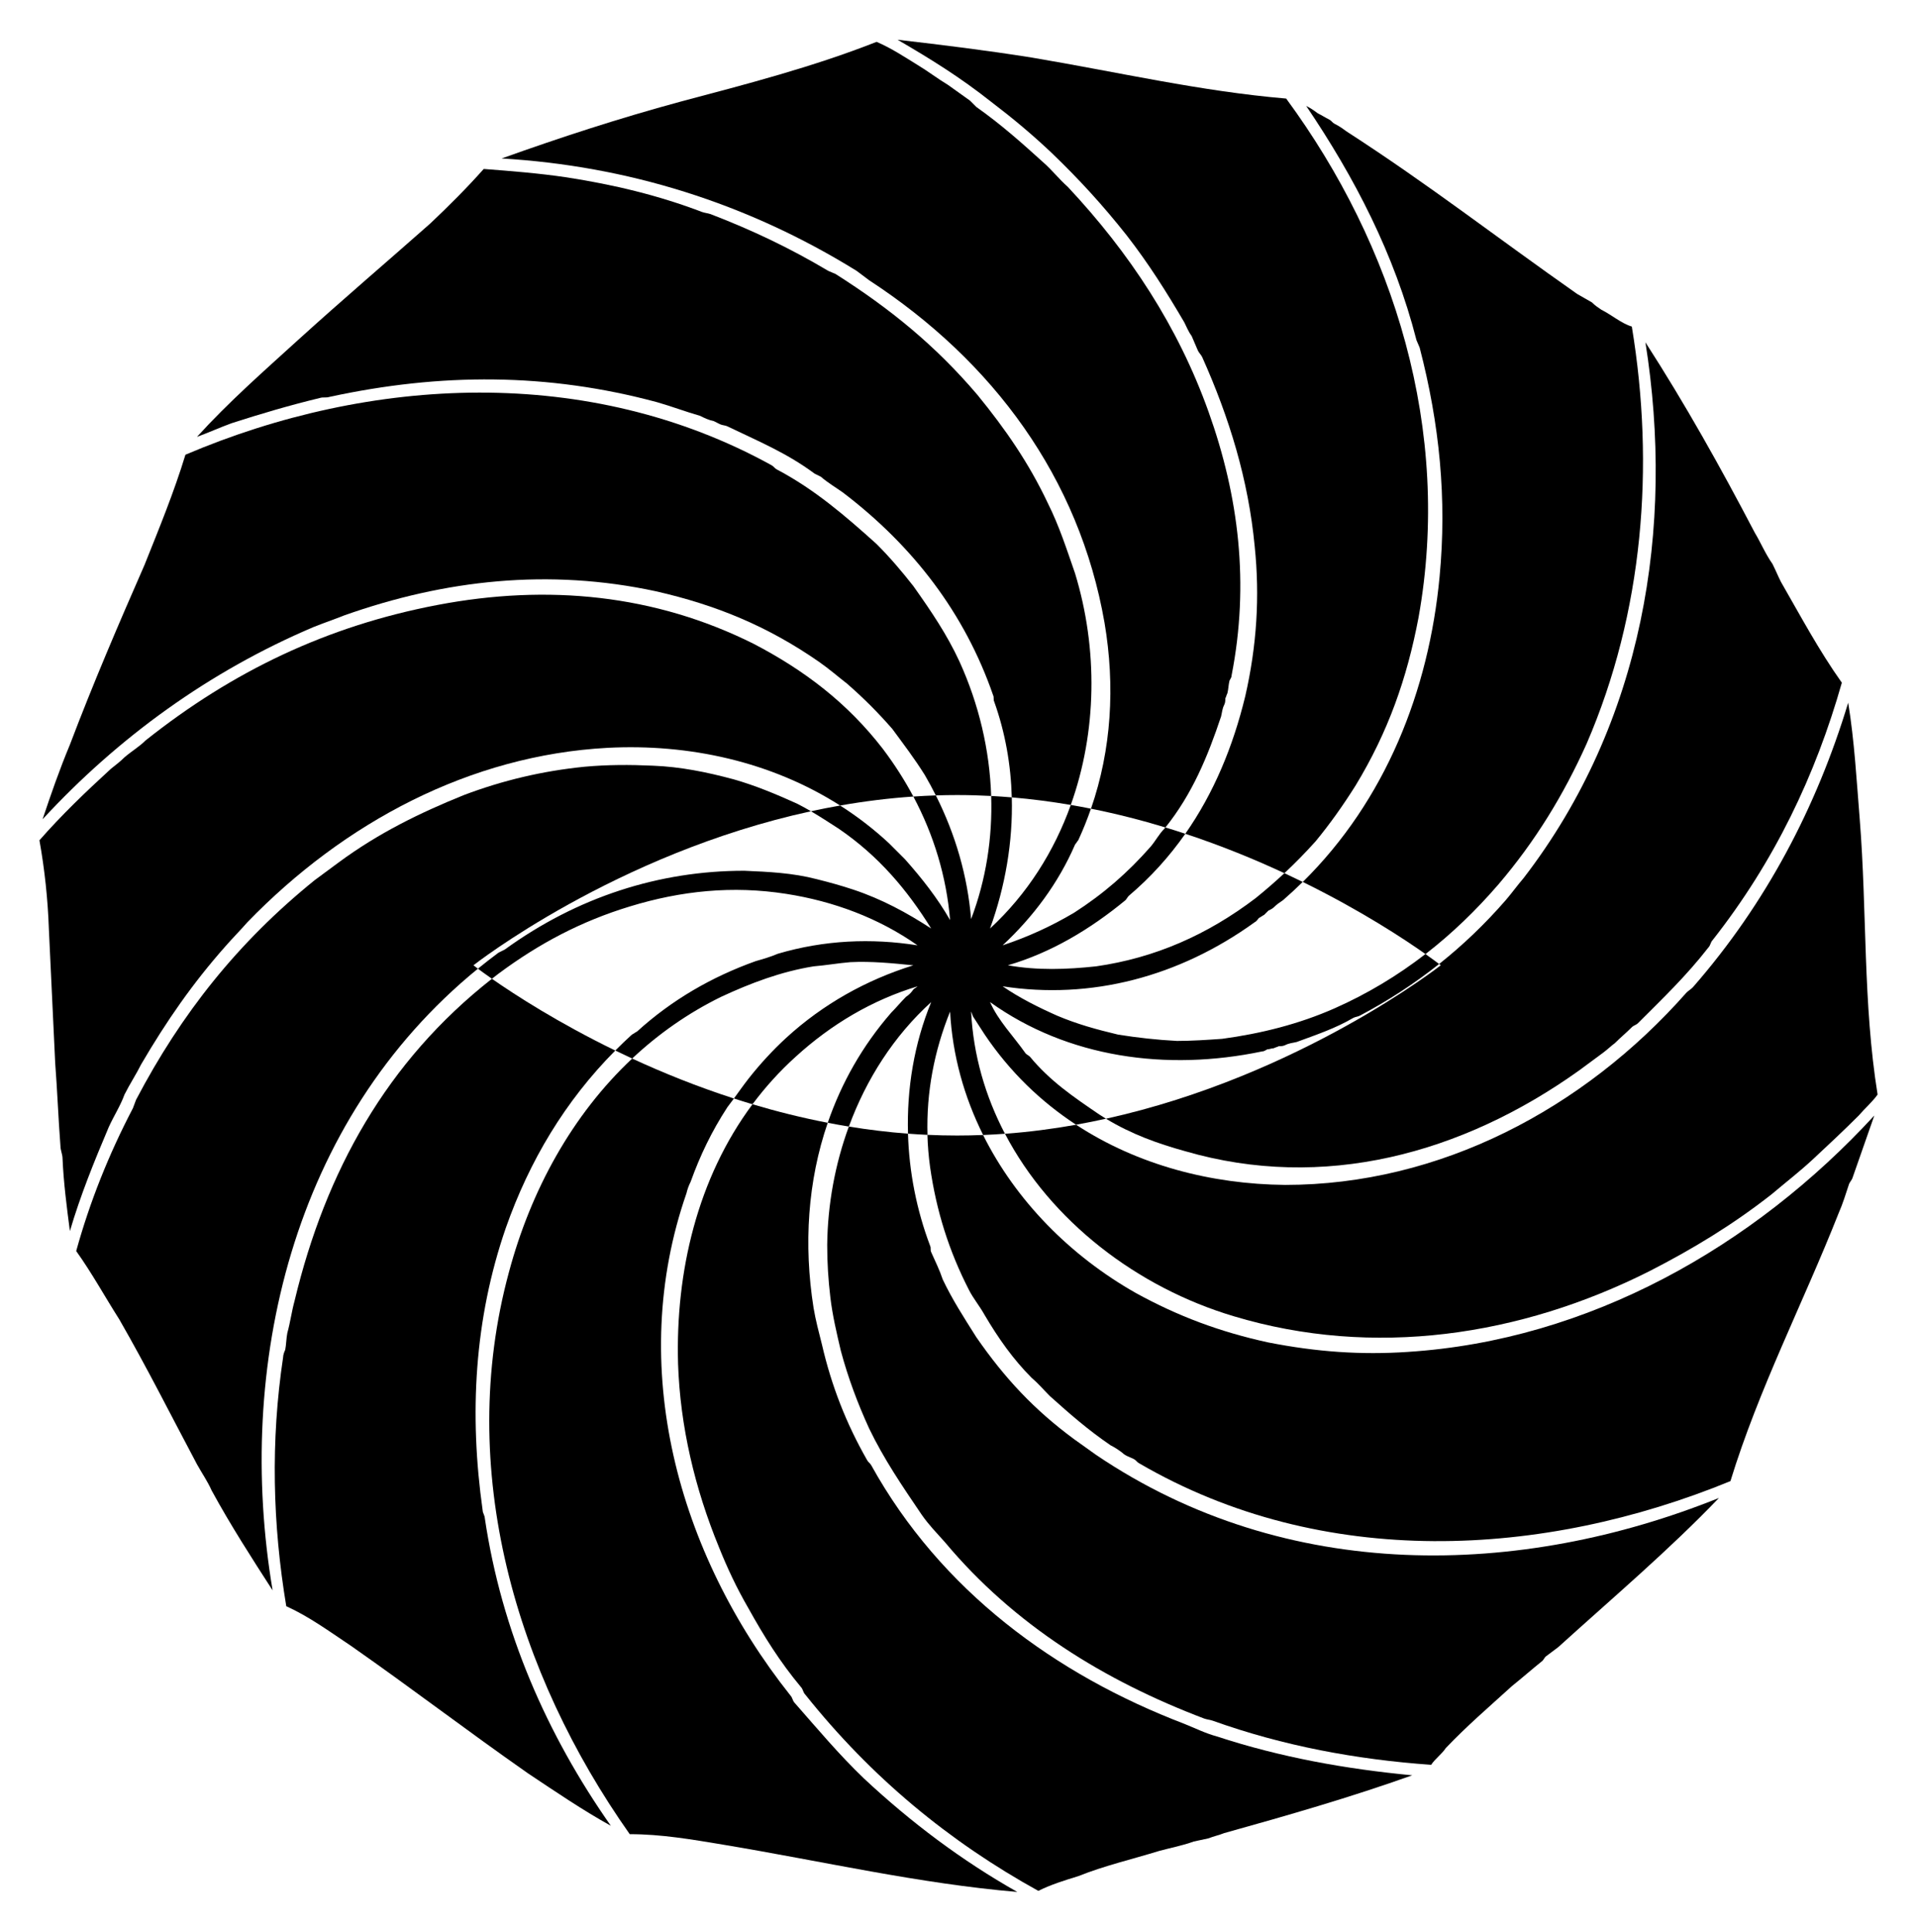
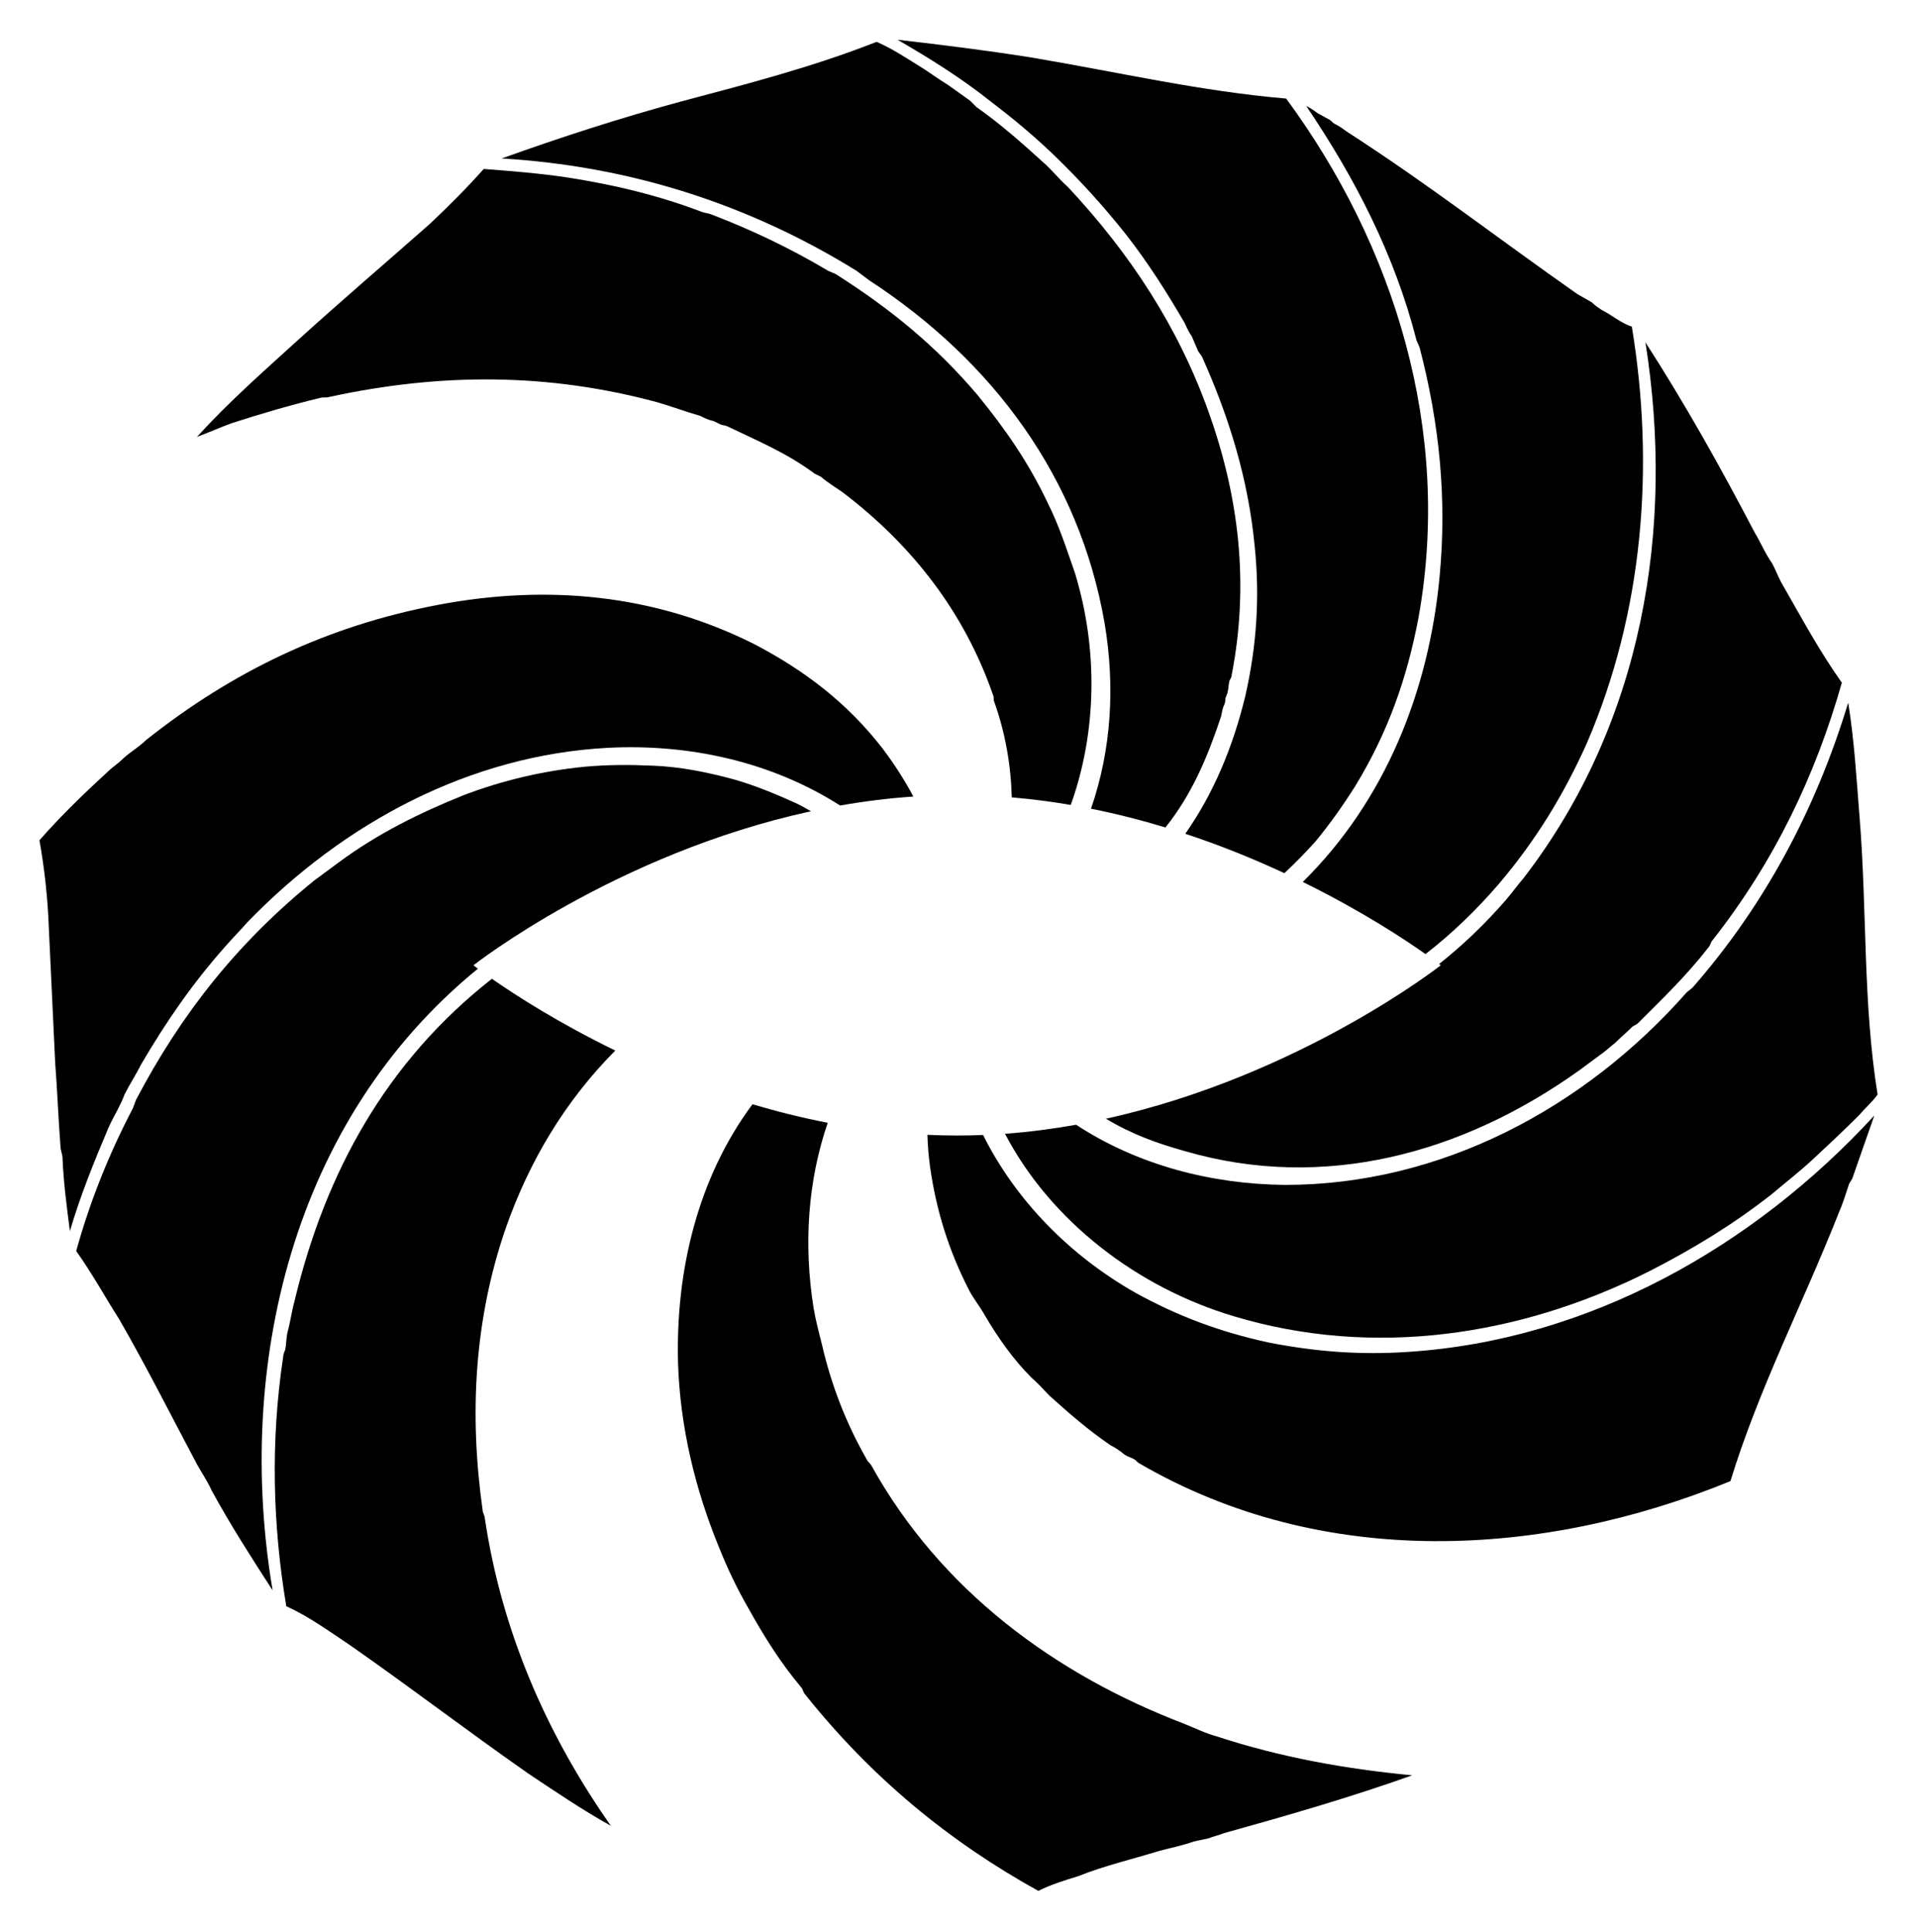
<svg xmlns="http://www.w3.org/2000/svg" enable-background="new 0 0 1655.585 1667.884" version="1.1" viewBox="0 0 1655.6 1667.9" xml:space="preserve">
-   <path d="m820.54 873.4c2.001 37.692 12.106 73.663 28.539 106.61 6.314-0.258 12.59-0.622 18.826-1.085-16.878-32.236-27.322-67.783-29.222-105.53 0.907 1.814 0.907 2.721 1.814 4.536 3.629 5.443 6.35 9.978 9.978 15.421 21.679 32.19 48.595 57.953 78.846 77.771 8.734-1.561 17.36-3.29 25.865-5.171-1.95-1.184-3.897-2.393-5.834-3.66-22.678-15.421-42.635-29.028-59.87-49.892-0.907-0.907-2.721-1.814-3.628-2.721-10.885-15.421-23.585-28.121-30.842-44.449 67.127 48.077 152.4 59.87 234.94 42.635 1.814 0 2.721-0.907 4.536-1.814 1.814 0 3.628-0.907 5.443-0.907 1.814-0.907 2.721-0.907 4.536-1.814 1.814 0 3.628 0 5.443-0.907 3.628-1.814 6.35-1.814 9.978-2.721 17.235-6.35 33.563-11.793 48.985-20.864 1.814-0.907 3.628-0.907 5.443-1.814 24.459-12.922 47.266-27.733 68.558-44.65-1.971-1.5-5.956-4.479-11.798-8.599-24.027 18.584-50.077 34.305-78.531 46.899-30.842 13.607-63.499 21.771-97.062 26.307-12.7 0.907-26.306 1.814-39.006 1.814-17.235-0.907-33.563-2.721-50.799-5.443-19.05-4.536-35.378-9.071-52.613-16.328-16.328-7.257-32.656-15.421-47.17-25.399 76.198 11.793 152.4-8.164 217.71-55.334 1.814-0.907 2.721-2.721 3.628-3.629 1.814-0.907 2.721-1.814 4.536-2.721l3.628-3.628c1.814-0.907 3.629-1.814 4.536-2.721 2.721-2.721 5.443-4.536 8.164-6.35 5.869-5.095 11.528-10.346 16.996-15.734-5.138-2.525-10.417-5.051-15.825-7.569-7.856 7.337-16.018 14.414-24.756 21.488-41.728 31.749-87.084 51.706-137.88 58.963-25.399 2.721-50.799 3.629-76.198-0.907 37.192-10.885 70.755-30.842 101.6-56.242 0.907-0.907 1.814-2.721 2.721-3.628 19.075-16.165 35.255-34.183 48.939-53.707-5.661-1.87-11.4-3.691-17.214-5.454-0.295 0.368-0.584 0.738-0.882 1.105-4.536 4.536-7.257 9.978-11.792 15.421-19.957 22.678-40.821 40.82-66.22 57.149-19.957 11.793-39.913 20.864-61.684 28.121 26.307-24.492 48.078-53.52 62.591-87.084 0.907-0.907 1.814-2.721 2.721-3.628 4.141-8.971 7.792-18.071 10.979-27.275-5.755-1.151-11.562-2.23-17.416-3.232-14.424 40.22-37.622 77.039-69.761 106.71 13.115-36.197 19.842-74.821 18.811-113.24-5.898-0.499-11.835-0.907-17.805-1.224 1.153 36.054-4.387 72.204-17.335 106.3-3.092-37.098-13.432-72.878-30.449-106.78-6.513 0.218-12.988 0.544-19.42 0.981 17.752 33.364 28.544 69.14 31.727 106.71-10.885-19.05-24.492-36.285-39.006-52.613l-13.607-13.607c-13.269-12.36-27.46-23.238-42.36-32.735-8.504 1.496-16.905 3.154-25.195 4.955 7.911 4.628 15.564 9.649 24.012 15.08 34.471 23.585 58.963 52.613 79.827 86.177-20.864-13.607-42.635-25.399-67.127-33.563-10.885-3.628-20.864-6.35-31.749-9.071-20.864-5.443-41.728-6.35-62.591-7.257-73.477 0-144.23 22.678-206.82 68.034-1.814 0.907-3.629 1.814-5.443 2.721-6.062 4.492-11.963 9.104-17.735 13.81 2.692 2.003 6.757 4.965 12.101 8.687 1.864-1.461 3.738-2.915 5.634-4.355 35.378-26.307 71.663-45.356 113.39-58.056 44.449-13.607 88.898-18.142 135.16-10.885 40.82 6.35 79.827 20.864 113.39 44.449-39.913-6.35-80.734-4.536-120.65 7.257-6.35 2.721-12.7 4.536-19.05 6.35-38.099 13.607-72.57 33.563-102.5 60.777-1.814 0.907-2.721 1.814-4.536 2.721-4.911 4.473-9.675 9.042-14.301 13.7 4.751 2.309 9.617 4.617 14.591 6.916 22.565-21.174 48.183-39.232 76.815-53.272 25.399-11.793 51.706-21.771 79.827-26.307 10.885-0.907 20.864-2.721 31.749-3.628 18.142-0.907 36.285 0.907 54.427 2.721-40.821 12.7-78.012 33.564-109.76 62.591-11.793 10.885-22.678 22.678-32.656 35.378-4.411 5.671-8.388 11.342-12.531 17.013 5.282 1.709 10.628 3.375 16.04 4.989 10.899-14.635 23.303-28.394 37.312-41.052 30.842-28.121 66.22-48.985 105.23-60.777-0.907 0.907-2.721 1.814-3.628 2.721-1.814 2.721-3.629 4.536-6.35 6.35-4.536 4.536-8.164 9.071-12.7 13.607-24.975 28.648-43.107 60.865-54.883 95.145 6.027 1.167 12.107 2.256 18.24 3.259 14.986-40.836 38.837-78.224 71.114-107.48-14.708 35.789-21.186 74.758-20.039 113.61 5.58 0.425 11.193 0.767 16.836 1.029-1.054-36.615 5.758-72.417 19.529-106.48z" />
  <path d="m928.48 495.13c-7.257-20.864-13.607-40.82-23.585-60.777-16.328-34.471-36.285-63.498-60.777-93.434-36.285-42.635-75.291-74.384-122.46-104.32-1.814-0.907-4.536-1.814-6.35-2.721-33.563-19.957-66.22-35.378-101.6-48.985-2.721-0.907-4.536-0.907-7.257-1.814-38.099-14.514-76.198-23.585-117.02-29.935-24.492-3.628-48.077-5.443-71.663-7.257-14.514 16.328-29.935 31.749-46.263 47.17-39.006 34.471-75.291 65.313-114.3 100.69-29.935 27.214-59.87 53.52-87.084 83.455 9.978-3.629 19.957-8.164 29.935-11.793 25.399-8.164 49.892-15.421 76.198-21.771 2.721-0.907 5.443 0 8.164-0.907 96.155-20.864 188.68-20.864 283.02 4.536 12.7 3.628 24.492 8.164 37.192 11.793 3.628 1.814 7.257 3.628 11.793 4.536 1.814 0.907 3.629 1.814 5.443 2.721s4.536 0.907 6.35 1.814c26.306 12.7 50.799 22.678 75.291 40.82 1.814 0.907 3.629 1.814 5.443 2.721 6.35 5.443 12.7 9.071 19.05 13.607 60.777 46.263 105.23 104.32 129.72 175.08 0.907 1.814 0 3.628 0.907 5.443 9.563 26.777 14.431 54.683 15.183 82.698 17.327 1.465 34.332 3.69 50.95 6.535 22.623-63.084 23.657-134.54 3.715-199.9z" />
  <path d="m1136.2 726.45c12.7-15.421 23.585-30.842 34.471-48.077 28.121-46.263 44.449-92.526 54.427-145.14 29.028-161.47-20.864-321.12-114.3-448.12-74.384-6.35-144.23-22.678-219.52-35.378-39.913-6.35-77.105-10.885-116.11-15.421 28.121 16.328 54.427 32.656 80.734 53.52 19.05 14.514 35.378 28.121 52.613 44.449 23.585 22.678 43.542 44.449 64.406 70.755 19.05 24.492 34.471 48.985 49.892 75.291 1.814 3.628 3.628 8.164 6.35 11.793 1.814 4.536 3.628 8.164 5.443 12.7 0.907 1.814 2.721 3.629 3.628 5.443 23.585 52.613 39.914 106.13 45.356 163.28 4.536 43.542 1.814 86.177-8.164 129.72-10.509 43.202-27.043 83.39-51.752 118.65 31.091 10.271 59.826 22.043 85.58 34.033 9.268-8.657 18.11-17.677 26.948-27.497z" />
  <path d="m1054.6 618.5c0.907-3.628 0.907-6.35 2.721-9.978 0.907-1.814 0.907-3.628 0.907-5.443 0.907-1.814 0.907-2.721 1.814-4.536 0.907-3.628 0.907-7.257 1.814-10.885 0.907-1.814 1.814-2.721 1.814-4.536 15.421-78.92 6.35-154.21-19.957-227.69s-68.034-136.98-121.55-194.12c-7.257-6.35-13.607-14.514-20.864-20.864-19.05-17.235-36.285-32.656-58.056-48.077l-5.443-5.443c-6.35-4.536-12.7-9.071-19.05-13.607-9.071-5.443-17.235-11.793-26.307-17.235-11.792-7.257-22.678-14.514-35.378-19.957-55.331 21.772-111.57 36.285-169.63 51.707-53.52 14.514-103.41 30.842-154.21 48.985 107.95 6.35 211.36 38.099 306.61 97.062 3.628 2.721 7.257 5.443 10.885 8.164 107.04 69.848 181.42 170.54 203.2 295.72 9.229 54.606 6.062 109.21-11.699 160.5 22.246 4.448 43.731 9.959 64.287 16.192 23.041-28.752 36.461-61.028 48.104-95.958z" />
  <path d="m1294.1 763.64c31.749-37.192 56.242-77.105 76.198-121.55 48.985-113.39 58.963-239.48 39.006-360.13-9.071-2.721-17.235-9.978-26.307-14.514-2.721-1.814-5.443-3.629-8.164-6.35-4.536-2.721-8.164-4.536-12.7-7.257-69.848-48.985-127.9-94.341-199.57-140.6-3.629-2.721-6.35-4.536-9.979-6.35-1.814-0.907-2.721-2.721-4.535-3.628-3.629-1.814-6.35-3.629-9.979-5.443-3.628-2.721-6.35-4.536-9.978-6.35 41.728 61.684 76.198 127.9 95.248 202.29 0.907 1.814 1.814 4.536 2.721 6.35 17.235 66.22 23.585 130.62 17.235 197.75-9.269 98.588-46.723 193.26-118.16 263.66 50.308 24.716 87.454 49.201 105.98 62.268 22.7-17.557 43.593-37.668 62.982-60.142z" />
  <path d="m585.59 1177.3c1.814 54.427 14.514 107.95 35.378 158.75 7.257 18.142 15.421 35.378 25.399 52.613 13.607 24.492 27.214 46.263 45.356 68.034 1.814 1.814 1.814 4.536 3.628 6.35 57.149 71.663 124.28 127 201.38 169.63 10.885-5.443 22.678-9.071 34.47-12.7 22.678-9.071 46.263-14.514 69.848-21.771 9.978-2.721 19.957-4.536 29.935-8.164 4.536-0.907 8.164-1.814 12.7-2.721 4.536-1.814 9.071-2.721 13.607-4.536 55.334-15.421 108.86-30.842 162.38-49.892-57.149-5.443-113.39-15.421-168.72-33.563-9.978-2.721-19.05-7.257-28.121-10.885-111.58-42.635-210.45-115.2-270.32-223.15-0.907-1.814-2.721-2.721-3.628-4.536-18.143-31.749-30.842-64.406-39.006-99.783-2.721-10.885-5.443-20.864-7.257-31.749-8.638-54.524-5.064-109.37 12.244-159.76-22.476-4.351-44.194-9.797-64.977-15.994-47.678 64.02-66.5 144.82-64.285 223.83z" />
  <path d="m1065.5 1136.5c120.65 36.285 247.64 17.235 359.22-39.006 37.192-19.05 71.663-39.913 105.23-66.22 11.792-9.978 23.585-19.05 35.378-29.935 13.607-12.7 26.306-24.492 39.913-38.099 5.443-6.35 11.793-11.793 16.328-18.142-12.7-78.92-9.071-157.84-15.421-237.67-2.721-33.563-4.536-67.127-9.978-100.69-27.214 89.805-70.756 173.26-134.25 245.83-1.814 1.814-3.628 2.721-5.443 4.536-88.898 100.69-213.17 166-346.52 166-63.651-0.579-127.3-17.034-180.59-51.947-19.94 3.564-40.45 6.243-61.416 7.8 39.505 75.45 114.3 132.75 197.56 157.54z" />
-   <path d="m955.18 965.96c21.79 13.225 44.404 21.429 68.55 28.09 118.83 34.471 238.57 2.721 340.17-69.848 7.257-5.443 13.607-9.978 20.864-15.421 3.629-2.721 6.35-5.443 9.979-8.164 4.535-4.536 9.978-9.071 14.514-13.607 1.814-1.814 3.628-1.814 5.443-3.628 21.771-21.771 41.728-40.82 60.777-65.313 1.814-1.814 1.814-4.536 3.629-6.35 53.52-68.034 88.898-142.42 111.58-222.24-19.957-28.121-35.378-57.149-52.613-87.084-2.721-5.443-4.536-9.978-7.257-15.421-6.35-9.071-9.978-18.142-15.421-27.214-29.935-57.149-59.87-110.67-94.341-164.19 25.399 159.65-1.814 328.38-105.23 462.63-5.443 6.35-9.978 12.7-15.421 19.05-17.825 20.499-36.972 38.797-57.532 55.133 0.942 0.717 1.43 1.1 1.43 1.1s-121.35 95.378-289.12 132.48z" />
+   <path d="m955.18 965.96c21.79 13.225 44.404 21.429 68.55 28.09 118.83 34.471 238.57 2.721 340.17-69.848 7.257-5.443 13.607-9.978 20.864-15.421 3.629-2.721 6.35-5.443 9.979-8.164 4.535-4.536 9.978-9.071 14.514-13.607 1.814-1.814 3.628-1.814 5.443-3.628 21.771-21.771 41.728-40.82 60.777-65.313 1.814-1.814 1.814-4.536 3.629-6.35 53.52-68.034 88.898-142.42 111.58-222.24-19.957-28.121-35.378-57.149-52.613-87.084-2.721-5.443-4.536-9.978-7.257-15.421-6.35-9.071-9.978-18.142-15.421-27.214-29.935-57.149-59.87-110.67-94.341-164.19 25.399 159.65-1.814 328.38-105.23 462.63-5.443 6.35-9.978 12.7-15.421 19.05-17.825 20.499-36.972 38.797-57.532 55.133 0.942 0.717 1.43 1.1 1.43 1.1s-121.35 95.378-289.12 132.48" />
  <path d="m762.48 646.62c-30.842-39.913-68.034-68.034-111.58-90.712-85.269-42.635-177.8-51.706-273.04-33.563-95.248 18.142-176.89 57.149-252.18 117.02-5.443 5.443-11.793 9.071-18.142 14.514-3.628 3.629-7.257 6.35-11.793 9.978-21.771 19.957-42.635 39.913-61.684 61.684 4.536 25.399 7.257 50.799 8.164 77.105 1.814 38.099 3.629 77.105 5.443 115.2 1.814 23.585 2.721 48.077 4.536 71.663 0 3.628 1.814 7.257 1.814 10.885 0.907 20.864 3.628 41.728 6.35 62.591 9.071-30.842 20.864-59.87 33.563-89.805 4.536-9.978 9.978-18.142 13.607-28.121 4.536-9.071 9.978-17.235 14.514-26.307 21.771-37.192 44.449-69.848 72.57-101.6 6.35-7.257 12.7-13.607 19.05-20.864 83.455-86.177 192.31-144.23 311.14-150.58 70.36-3.627 141.29 11.912 200.75 49.813 20.525-3.611 41.647-6.283 63.246-7.752-7.54-14.166-16.325-27.902-26.33-41.152z" />
-   <path d="m439.54 1098.4c-46.263 170.54 6.35 346.52 104.32 485.31 27.214 0 53.52 4.536 80.734 9.071 87.084 14.514 168.72 33.563 253.99 40.82-48.077-27.214-91.619-59.87-132.44-97.969-21.771-20.864-39.913-42.635-59.87-65.313-1.814-1.814-1.814-4.536-3.628-6.35-97.969-123.37-141.51-284.84-89.805-433.6 0.907-3.628 1.814-6.35 3.629-9.978 8.164-22.678 18.142-43.542 31.749-64.406 1.939-2.493 3.789-4.986 5.611-7.479-31.93-10.329-61.443-22.282-87.869-34.497-51.787 48.595-87.47 113.63-106.42 184.4z" />
  <path d="m254.49 1122.9c-2.721 9.978-3.628 18.142-6.35 28.121-0.907 4.536-0.907 9.978-1.814 14.514-0.907 1.814-1.814 4.536-1.814 6.35-10.885 72.57-9.071 144.23 2.721 214.99 19.957 9.071 37.192 21.771 56.242 34.471 54.427 38.099 97.969 71.663 152.4 109.76 24.492 16.328 47.17 31.749 71.663 45.356-55.334-78.92-94.341-167.82-108.86-265.79 0-1.814-1.814-4.536-1.814-6.35-11.793-83.455-7.257-165.1 19.957-244.02 20.485-58.179 51.337-109.69 94.554-153.21-49.586-24.094-86.781-48.198-106.54-61.957-90.878 71.219-143.68 166.65-170.35 277.76z" />
-   <path d="m714.4 1074.8c0 15.421 0.907 29.935 2.721 45.356s5.443 30.842 9.071 46.263c6.35 23.585 14.514 45.356 24.492 67.127 12.7 26.307 28.121 48.984 45.356 74.384 6.35 9.071 12.7 15.421 19.957 23.585 59.87 71.663 137.88 119.74 224.06 152.4 2.721 0.907 4.535 0.907 7.257 1.814 60.777 21.771 124.28 33.563 188.68 38.099 3.628-5.443 9.071-9.071 12.7-14.514 18.142-19.05 37.192-35.378 57.149-53.52 9.071-7.257 17.235-14.514 26.306-21.771 0.907-0.907 1.814-2.721 2.721-3.629 3.628-2.721 7.257-5.443 10.885-8.164 48.077-43.542 95.248-83.455 138.79-128.81-171.45 68.941-372.83 74.384-537.92-37.192-6.35-4.536-12.7-9.071-19.05-13.607-34.471-25.399-59.87-52.613-84.362-87.991-10.885-17.235-20.864-32.656-29.028-49.892-2.721-8.164-6.35-15.421-9.978-23.585-0.907-1.814 0-3.629-0.907-5.443-11.672-30.847-18.156-63.802-19.131-96.84-17.361-1.322-34.408-3.414-51.075-6.138-11.97 32.618-18.289 67.432-18.691 102.07z" />
  <path d="m1216 1167.3c-40.82 2.721-78.919 0-120.65-8.164-41.728-9.071-78.012-22.678-114.3-42.635-56.783-32.12-103.76-79.837-132.02-136.5-7.447 0.304-14.944 0.465-22.49 0.465-8.59 0-17.119-0.208-25.581-0.601 0.265 9.213 1.019 18.476 2.296 27.776 5.443 38.099 16.328 72.57 33.563 106.13 3.628 7.257 9.071 13.607 13.607 21.771 11.793 19.957 24.492 38.099 40.82 54.427 5.443 4.536 9.978 9.978 15.421 15.421 17.235 15.421 32.656 29.028 52.613 42.635 3.628 1.814 6.35 3.628 9.978 6.35 2.721 2.721 6.35 3.628 9.978 5.443 1.814 0.907 2.721 2.721 4.536 3.629 158.75 92.526 349.24 81.641 510.71 15.421 24.492-79.827 62.592-153.3 93.434-231.32 3.628-8.164 6.35-17.235 9.071-25.399 0.907-1.814 1.814-2.721 2.721-4.536 6.35-18.142 12.7-36.285 19.05-54.427-104.32 113.39-246.74 194.12-402.76 204.1z" />
-   <path d="m856.01 687.27c-1.271-39.723-10.67-79.329-27.313-115.94-10.885-23.585-24.492-43.542-39.913-65.313-9.978-12.7-19.957-24.492-31.749-36.285-27.214-24.492-53.52-47.17-86.177-64.406-1.814-0.907-2.721-2.721-4.536-3.628-157.84-87.084-346.52-77.105-506.17-9.071-9.978 32.656-22.678 63.499-35.378 95.248-22.678 51.706-44.449 102.5-64.406 155.12-9.071 21.771-16.328 42.635-23.585 64.406 65.313-70.755 144.23-127.9 234.04-166 9.071-3.629 17.235-6.35 26.307-9.978 87.084-30.842 176.89-40.82 269.42-20.864 51.706 11.793 96.155 29.935 140.6 60.777 9.071 6.35 16.328 12.7 24.492 19.05 14.514 12.7 26.306 24.492 39.006 39.006 9.979 13.607 19.05 25.399 28.121 39.913 3.356 5.773 6.508 11.606 9.464 17.495 6.087-0.203 12.205-0.314 18.356-0.314 9.895-1e-3 19.707 0.276 29.429 0.793z" />
  <path d="m700.37 700.48c-3.98-2.329-8.021-4.565-12.272-6.691-18.142-8.164-35.378-15.421-54.427-20.864-23.585-6.35-46.263-10.885-69.848-11.793-19.957-0.907-39.006-0.907-58.963 0.907-36.285 3.628-70.755 11.793-104.32 24.492-38.099 15.421-73.477 32.656-107.95 58.056-7.257 5.443-13.607 9.978-20.864 15.421-66.22 53.52-115.2 115.2-154.21 189.59-0.907 2.721-1.814 4.536-2.721 7.257-20.864 39.913-37.192 80.734-48.985 123.37 13.607 19.05 24.492 39.006 37.192 58.963 24.492 42.635 44.449 82.548 67.127 125.18 4.536 8.164 9.071 14.514 12.7 22.678 16.328 29.935 34.471 58.056 52.613 86.177-32.401-192.66 16.37-405.59 177.3-536.81-2.547-1.895-3.868-2.933-3.868-2.933s122.5-96.276 291.5-133z" />
</svg>